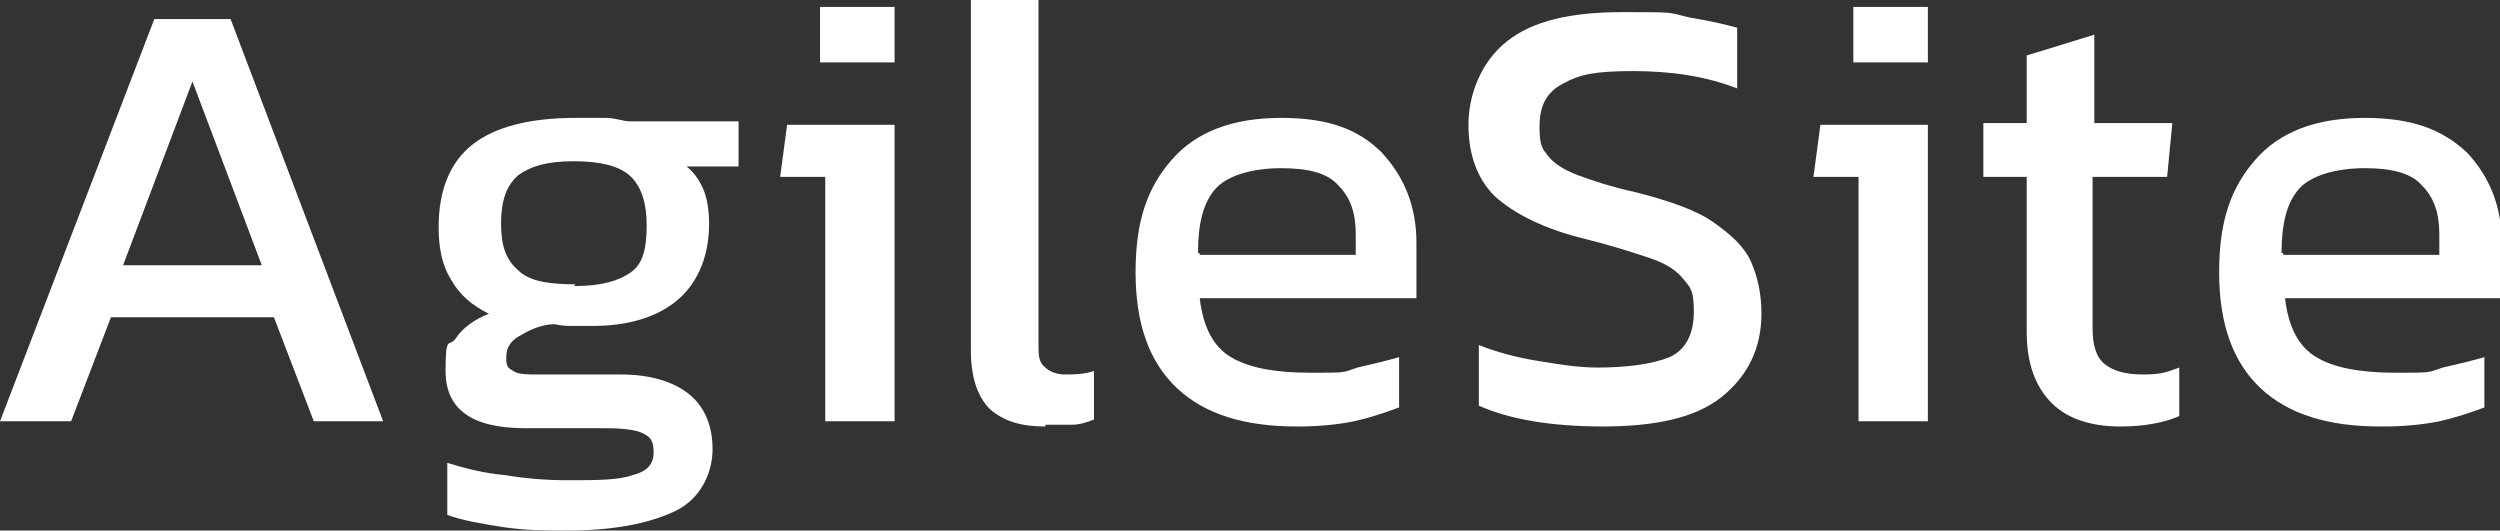
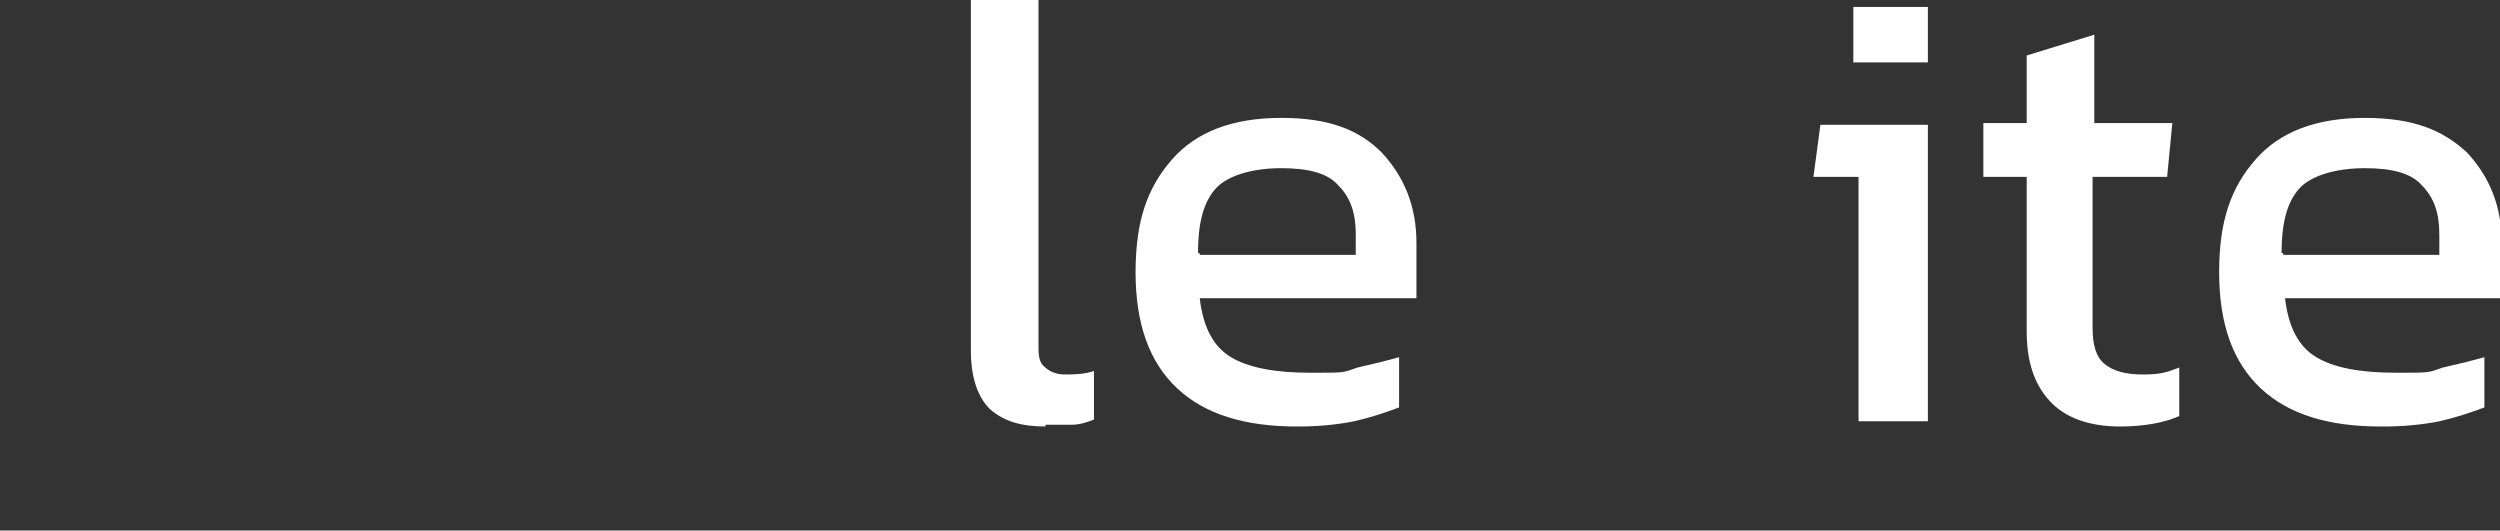
<svg xmlns="http://www.w3.org/2000/svg" id="Layer_1" version="1.1" viewBox="0 0 144.2 30.6">
  <rect x="0" y="0" width="144.2" height="30.6" fill="#333333" stroke="none" />
  <defs>
    <style>
      .st0 {
        fill: #fff;
      }
    </style>
  </defs>
  <g id="Page-1">
    <g id="AgileSiteLite-Copy">
-       <path id="Shape" class="st0" d="M0,24.3L8.9,1.1h4.4l8.8,23.2h-4l-2.3-6H6.4l-2.3,6s-4.1,0-4.1,0ZM7,15.3h8.1l-4-10.6-4,10.6h-.1Z" />
-       <path id="Shape1" class="st0" d="M32.8,30.6c-1.3,0-2.5,0-3.8-.2s-2.4-.4-3.2-.7v-3c1,.3,2.1.6,3.3.7,1.2.2,2.4.3,3.6.3,1.7,0,3,0,3.8-.3.8-.2,1.2-.6,1.2-1.3s-.2-.9-.6-1.1-1.1-.3-2.2-.3h-4.6c-3.1,0-4.6-1.1-4.6-3.3s.2-1.3.6-1.9,1.1-1.1,1.9-1.4c-1-.5-1.7-1.1-2.2-2-.5-.8-.7-1.8-.7-3,0-2.2.7-3.8,2-4.8s3.3-1.5,5.9-1.5,1.1,0,1.7,0,1.1.2,1.4.2h6.3v2.6h-3c.5.4.8.9,1,1.4s.3,1.2.3,1.9c0,1.8-.6,3.3-1.7,4.3-1.1,1-2.8,1.6-5,1.6s-.7,0-1.1,0-.7,0-1.1-.1c-.7,0-1.4.3-1.9.6-.6.3-.9.7-.9,1.3s.1.6.4.8.8.2,1.4.2h4.8c1.7,0,3,.4,3.9,1.1s1.4,1.8,1.4,3.2-.7,2.9-2.2,3.6-3.5,1.1-6.2,1.1h0ZM33.1,16.5c1.6,0,2.6-.3,3.3-.8s.9-1.4.9-2.7-.3-2.2-.9-2.8c-.6-.6-1.7-.9-3.3-.9s-2.5.3-3.2.8c-.7.6-1,1.5-1,2.8s.3,2.1,1,2.7c.6.6,1.7.8,3.3.8h0Z" />
-       <path id="Shape2" class="st0" d="M47.3,3.6V.4h4.3v3.2s-4.3,0-4.3,0ZM47.6,24.3v-14.1h-2.6l.4-3h6.2v17.1h-4Z" />
      <path id="Path" class="st0" d="M60.3,24.6c-1.4,0-2.4-.3-3.2-1-.7-.7-1.1-1.8-1.1-3.4V0h3.9v19.8c0,.7,0,1.1.4,1.4.2.2.6.4,1.1.4s1.1,0,1.7-.2v2.8c-.5.2-.9.3-1.3.3h-1.5Z" />
      <path id="Shape3" class="st0" d="M74.8,24.6c-3,0-5.3-.7-6.9-2.2s-2.4-3.7-2.4-6.7.7-4.9,2.1-6.5c1.4-1.6,3.5-2.4,6.3-2.4s4.5.7,5.8,2c1.3,1.4,2,3.1,2,5.2v3.2h-12.5c.2,1.7.8,2.8,1.8,3.4s2.5.9,4.6.9,1.8,0,2.7-.3c.9-.2,1.7-.4,2.4-.6v2.9c-.8.3-1.7.6-2.6.8-1,.2-2.1.3-3.2.3h-.1ZM69.2,14.7h9v-1.2c0-1.2-.3-2.1-1-2.8-.6-.7-1.7-1-3.3-1s-3.1.4-3.8,1.2c-.7.8-1,2-1,3.7h.1Z" />
-       <path id="Path1" class="st0" d="M92.5,24.6c-3,0-5.4-.4-7.2-1.2v-3.5c1,.4,2.1.7,3.3.9,1.2.2,2.4.4,3.5.4,1.8,0,3.2-.2,4.2-.6.9-.4,1.4-1.3,1.4-2.6s-.2-1.4-.6-1.9-1-.9-1.9-1.2-2.1-.7-3.7-1.1c-2.5-.6-4.2-1.5-5.3-2.5-1-1-1.5-2.4-1.5-4.1s.7-3.6,2.2-4.8,3.7-1.7,6.7-1.7,2.6,0,3.8.3c1.2.2,2.1.4,2.8.6v3.5c-1.8-.7-3.8-1-6-1s-3.1.2-4,.7c-1,.5-1.4,1.3-1.4,2.5s.2,1.3.5,1.7.9.8,1.7,1.1c.8.3,2,.7,3.4,1,1.9.5,3.4,1,4.4,1.7s1.8,1.4,2.2,2.3c.4.9.6,1.9.6,3,0,2-.8,3.6-2.3,4.8-1.5,1.2-3.8,1.7-6.9,1.7h.1Z" />
      <path id="Shape4" class="st0" d="M106.9,3.6V.4h4.3v3.2s-4.3,0-4.3,0ZM107.2,24.3v-14.1h-2.6l.4-3h6.2v17.1h-4Z" />
      <path id="Path2" class="st0" d="M122.3,24.6c-1.8,0-3.2-.5-4.1-1.5s-1.3-2.3-1.3-4v-8.9h-2.5v-3.1h2.5v-3.9l3.9-1.2v5.1h4.5l-.3,3.1h-4.3v8.7c0,1,.2,1.7.7,2.1s1.2.6,2.2.6,1.3-.1,2.1-.4v2.8c-.9.4-2.1.6-3.4.6h0Z" />
      <path id="Shape5" class="st0" d="M137.3,24.6c-3,0-5.3-.7-6.9-2.2-1.6-1.5-2.4-3.7-2.4-6.7s.7-4.9,2.1-6.5c1.4-1.6,3.5-2.4,6.3-2.4s4.5.7,5.9,2c1.3,1.4,2,3.1,2,5.2v3.2h-12.5c.2,1.7.8,2.8,1.8,3.4s2.5.9,4.6.9,1.8,0,2.7-.3c.9-.2,1.7-.4,2.4-.6v2.9c-.8.3-1.7.6-2.6.8-1,.2-2.1.3-3.2.3h-.2ZM131.7,14.7h9v-1.2c0-1.2-.3-2.1-1-2.8-.6-.7-1.7-1-3.3-1s-3.1.4-3.8,1.2-1,2-1,3.7h.1Z" />
    </g>
  </g>
</svg>